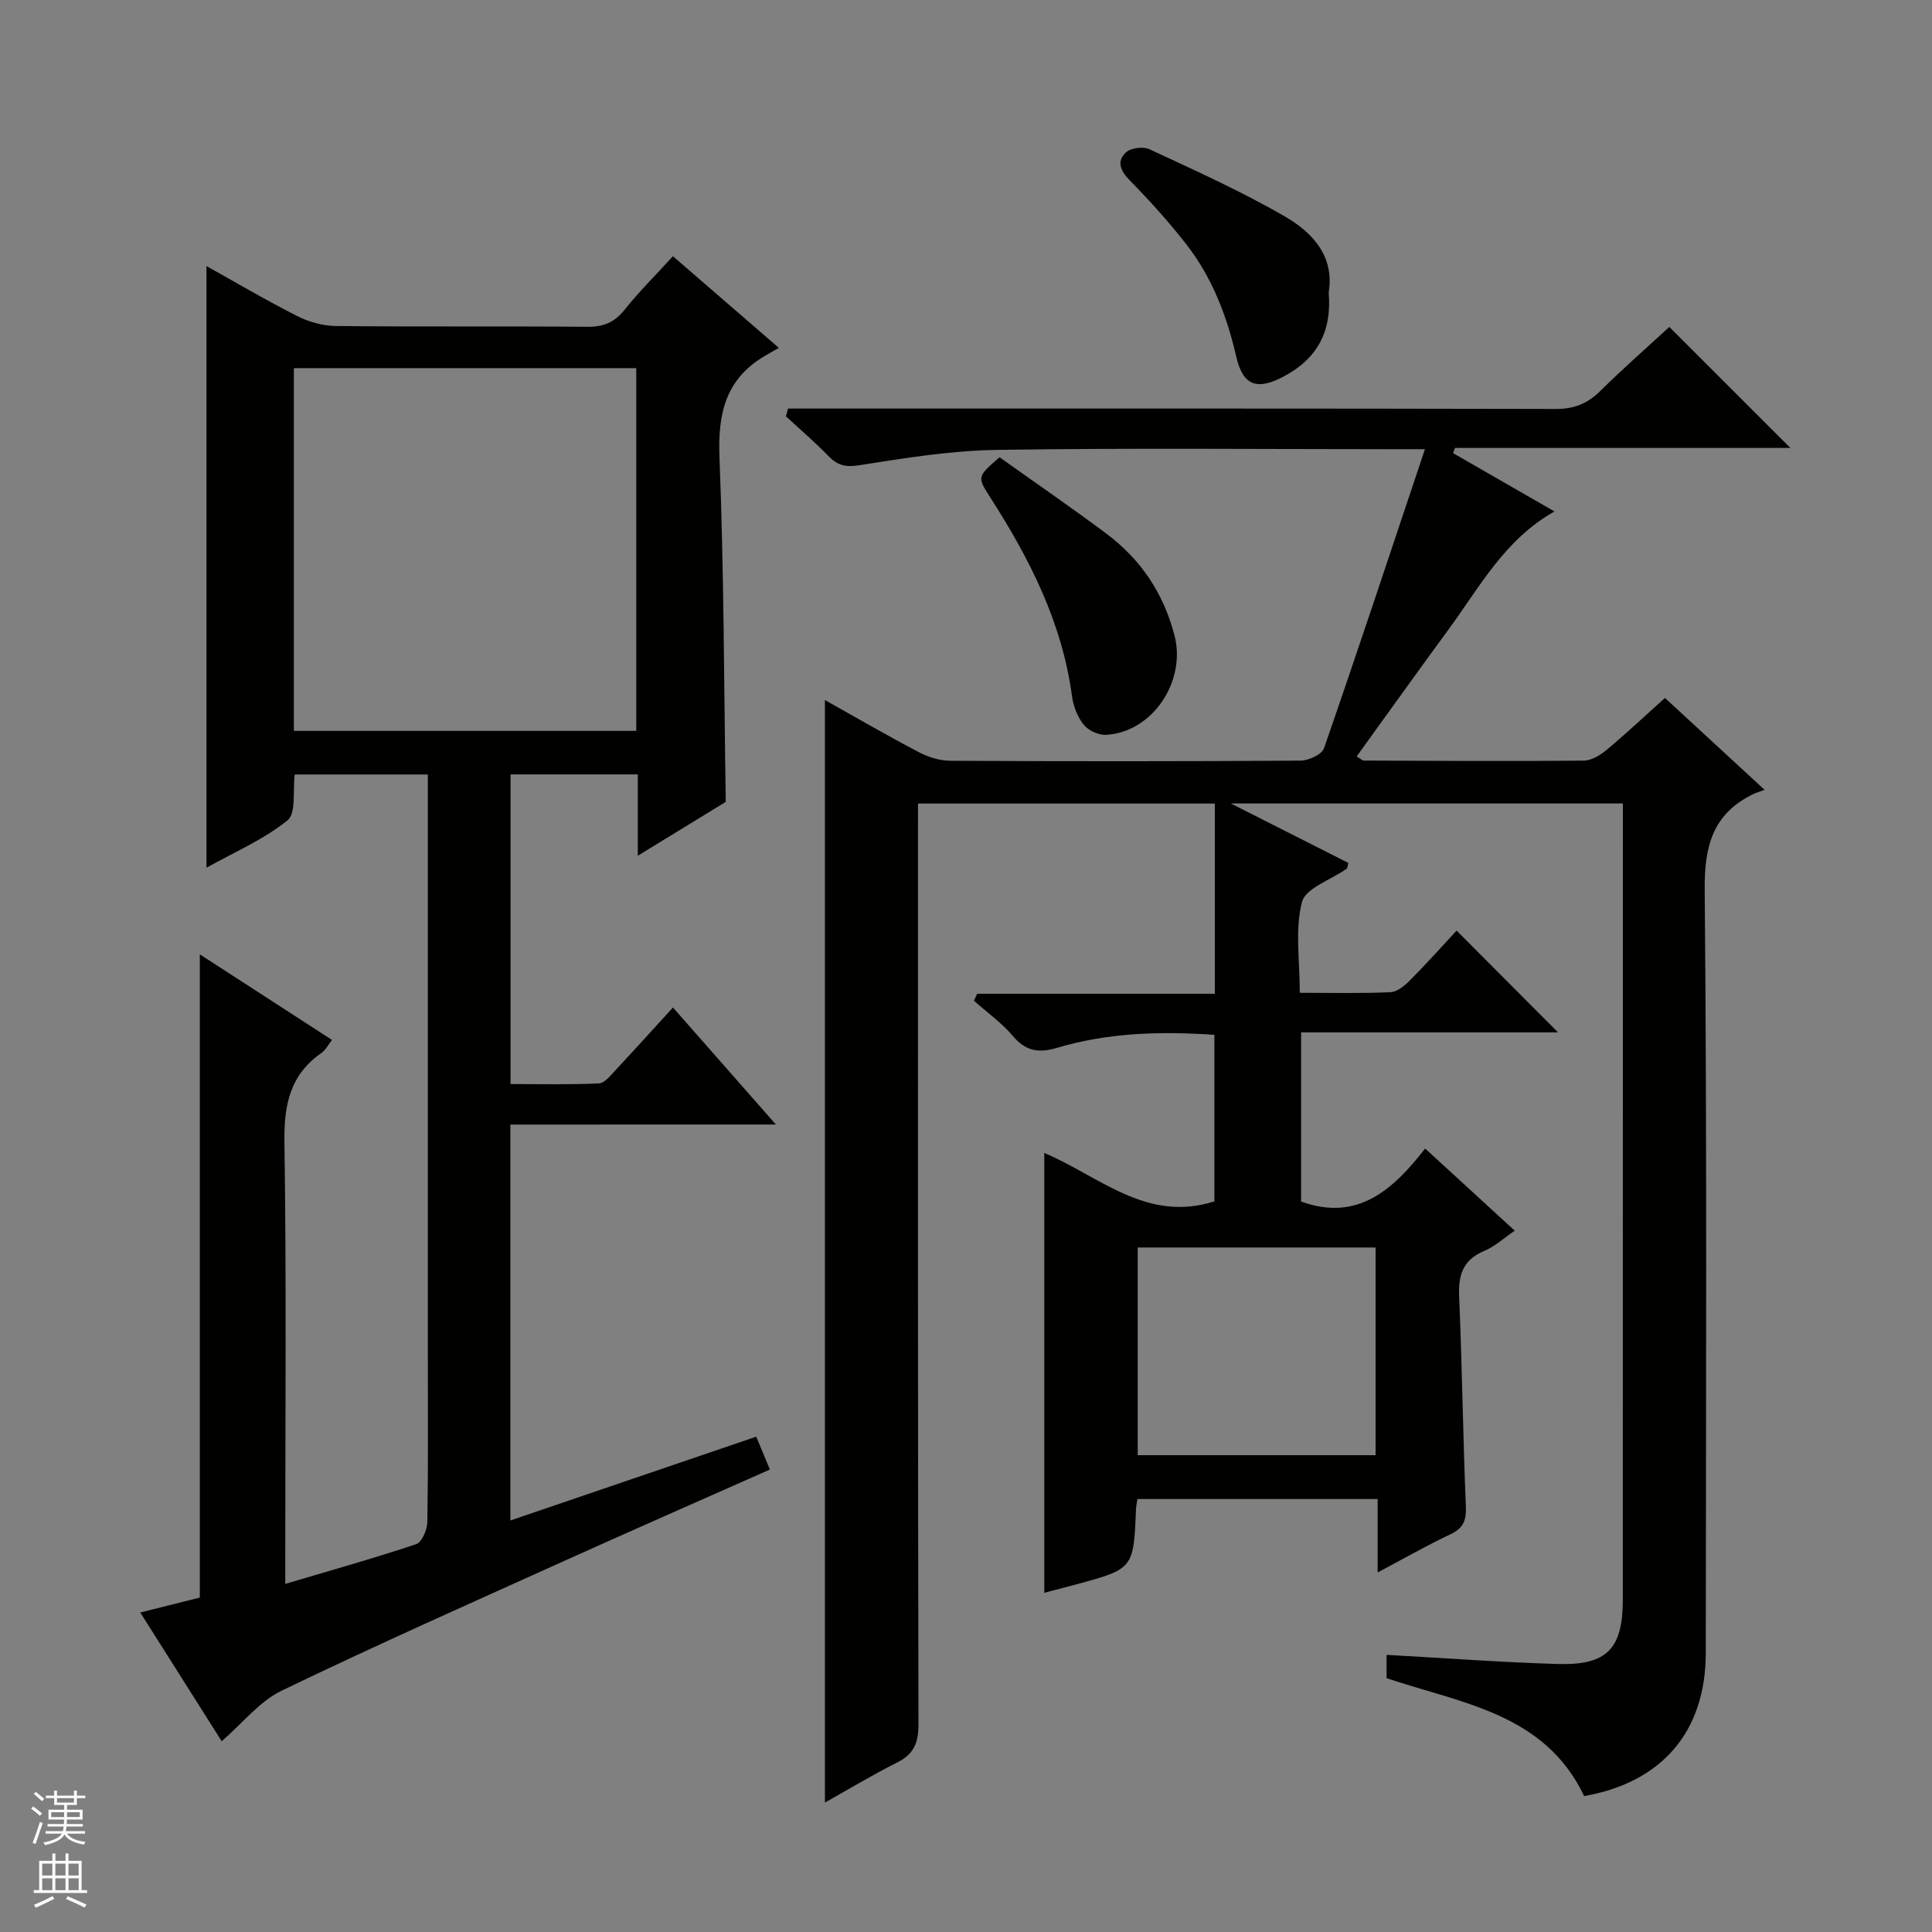
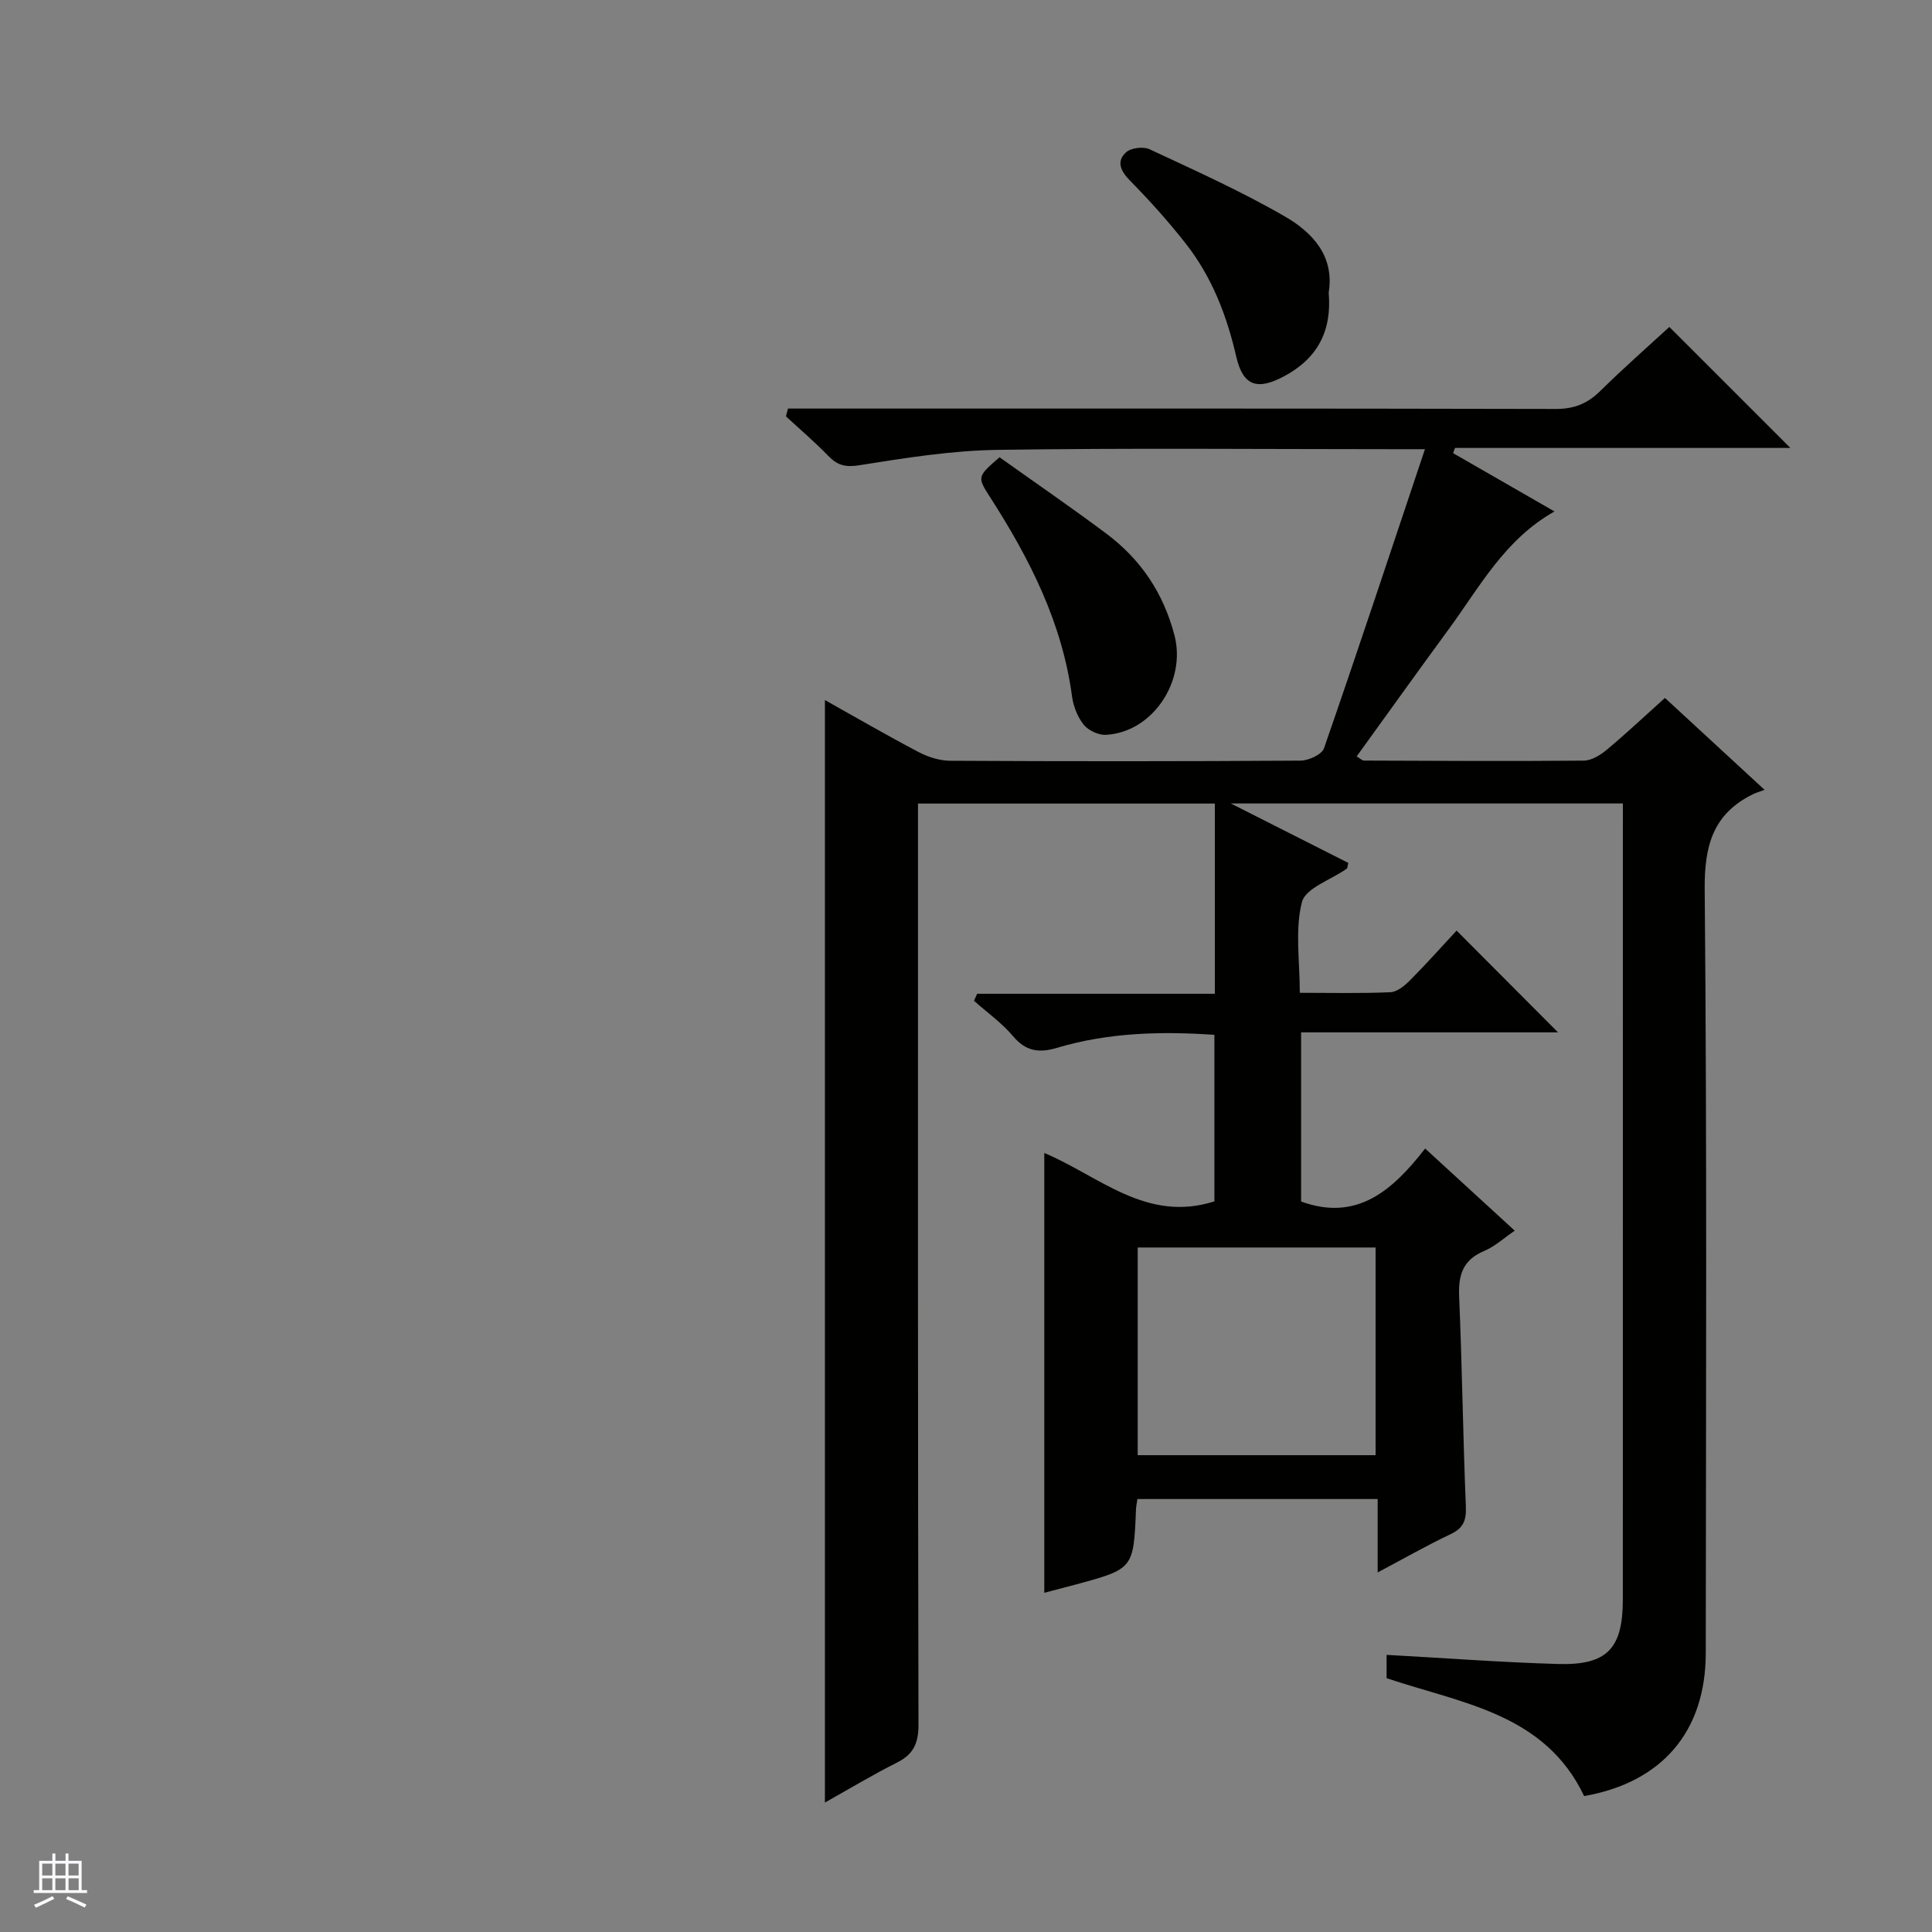
<svg xmlns="http://www.w3.org/2000/svg" enable-background="new 0 0 400 400" viewBox="0 0 400 400">
  <rect x="0" y="0" width="400" height="400" fill="#808080" stroke="none" />
  <g fill="#010100">
    <path d="m235.49 310.36c-.12.82-.26 1.45-.29 2.08-.51 12.36-.51 12.37-12.41 15.6-2.22.6-4.45 1.17-6.58 1.73 0-30.24 0-60.39 0-91.06 11.38 4.78 21.13 14.51 35.22 10.02 0-11.14 0-22.66 0-34.48-11.1-.76-21.99-.47-32.61 2.7-3.74 1.11-6.45.71-9.09-2.43-2.32-2.75-5.36-4.9-8.08-7.32.22-.48.44-.97.66-1.45h49.21c0-13.51 0-26.26 0-39.38-20.28 0-40.51 0-61.46 0v5.7c0 61.67-.04 123.33.1 185 .01 3.85-1.03 6.14-4.46 7.86-5.02 2.52-9.84 5.43-14.91 8.27 0-76.15 0-152.03 0-228.26 6.39 3.58 12.83 7.32 19.41 10.77 1.97 1.04 4.36 1.79 6.56 1.8 24.17.13 48.33.13 72.5-.03 1.68-.01 4.41-1.26 4.86-2.56 7.01-20.2 13.73-40.51 20.9-61.92-3.03 0-4.75 0-6.46 0-27.33 0-54.67-.27-82 .14-9.56.14-19.15 1.67-28.63 3.18-2.92.47-4.55.02-6.45-1.94-2.78-2.87-5.83-5.47-8.76-8.18.14-.54.29-1.07.43-1.61h5.45c51.17 0 102.33-.04 153.5.08 3.83.01 6.58-1.12 9.24-3.74 4.71-4.65 9.7-9.03 14.28-13.24 8.51 8.51 16.71 16.71 25.06 25.05-23.03 0-46.23 0-69.44 0-.13.36-.26.72-.39 1.08 6.76 3.89 13.52 7.77 20.99 12.07-10.32 5.81-15.48 15.64-21.9 24.38-6.38 8.7-12.65 17.48-19.06 26.34.74.43 1.14.86 1.54.86 15.16.06 30.33.15 45.49.01 1.6-.02 3.42-1.14 4.73-2.23 3.96-3.3 7.72-6.84 12.07-10.75 6.59 6.08 13.11 12.09 20.63 19.03-1.11.41-1.77.59-2.38.89-8.35 4.09-10.11 10.73-10.02 19.81.48 52.66.26 105.33.22 158-.01 16.26-9.04 26.79-25.18 29.63-8.15-17.14-25.34-19.18-40.9-24.41 0-1.47 0-3.06 0-4.83 11.99.66 23.72 1.55 35.46 1.89 10.2.3 13.45-3.18 13.45-13.36.01-53.33.01-106.67.01-160 0-1.48 0-2.97 0-4.8-26.77 0-53.27 0-81.17 0 8.89 4.5 16.65 8.42 24.33 12.31-.18.64-.16 1.06-.35 1.2-3.22 2.29-8.52 4.01-9.26 6.91-1.47 5.74-.44 12.13-.44 18.78 6.49 0 12.63.15 18.75-.12 1.4-.06 2.97-1.36 4.07-2.47 3.4-3.42 6.61-7.02 9.64-10.29 7.35 7.38 14.13 14.17 21 21.07-17.42 0-35.12 0-53.19 0v35.02c11.65 4.25 19.04-2.43 25.68-10.97 6.35 5.82 12.21 11.19 18.55 17.01-2.29 1.56-4.13 3.28-6.31 4.19-4.41 1.84-5.4 4.96-5.2 9.44.62 14.47.79 28.95 1.39 43.42.12 2.9-.48 4.52-3.17 5.79-4.91 2.32-9.64 5.03-15.09 7.92 0-5.4 0-10.12 0-15.2-16.71 0-32.96 0-49.74 0zm49.31-52.08c-16.66 0-32.89 0-49.25 0v43h49.25c0-14.4 0-28.49 0-43z" />
-     <path d="m105.66 232.83v81.97c17.14-5.84 33.83-11.53 50.91-17.35.98 2.35 1.84 4.42 2.83 6.8-14.51 6.44-28.64 12.63-42.69 18.97-19.54 8.82-39.14 17.52-58.44 26.84-4.57 2.21-8.03 6.7-12.37 10.44-5.54-8.75-11.01-17.4-16.86-26.65 4.57-1.15 8.51-2.14 12.33-3.09 0-44.24 0-88.33 0-133.17 9.1 5.89 18.09 11.71 27.37 17.72-.81 1.03-1.32 2.09-2.17 2.68-6.56 4.55-7.8 10.82-7.68 18.52.42 28.49.17 56.98.17 85.48v5.94c9.42-2.8 18.35-5.3 27.13-8.24 1.18-.4 2.26-3.01 2.29-4.62.19-11.49.1-22.99.1-34.49 0-37.99 0-75.98 0-113.97 0-1.97 0-3.95 0-6.26-9.47 0-18.52 0-27.56 0-.43 3.31.34 8.02-1.5 9.5-4.95 3.98-11.01 6.58-16.77 9.8 0-41.72 0-82.95 0-124.56 6.14 3.42 12.4 7.12 18.87 10.39 2.4 1.21 5.3 1.99 7.97 2.02 17.33.18 34.66.01 51.98.16 3.3.03 5.6-.86 7.69-3.47 3-3.75 6.43-7.16 10.06-11.14 7.11 6.15 14.08 12.18 21.94 18.98-1.21.69-2.08 1.17-2.94 1.68-8.14 4.79-9.72 11.96-9.36 21.02.94 23.59.92 47.23 1.3 71.29-5.56 3.4-11.58 7.09-18.21 11.15 0-6.01 0-11.26 0-16.84-8.92 0-17.48 0-26.35 0v64.11c6.12 0 12.21.15 18.28-.13 1.18-.05 2.41-1.62 3.41-2.69 3.96-4.24 7.84-8.55 11.94-13.03 7.07 8.04 13.84 15.74 21.31 24.23-18.85.01-36.72.01-54.98.01zm-44.82-156.61v75.1h70.89c0-25.14 0-50.01 0-75.1-23.69 0-47.11 0-70.89 0z" />
    <path d="m206.94 94.67c7.5 5.34 14.9 10.42 22.09 15.79 7.14 5.34 11.85 12.31 14.14 21.11 2.44 9.4-4.45 20-14.17 20.57-1.54.09-3.65-.89-4.62-2.09-1.29-1.59-2.15-3.82-2.43-5.88-2.03-15.22-8.76-28.47-16.91-41.15-2.75-4.3-2.76-4.29 1.9-8.35z" />
    <path d="m275.09 60.59c.68 7.89-2.26 13.61-9.28 17.34-5.38 2.86-8.43 2.11-9.85-4.06-1.97-8.56-5.04-16.52-10.44-23.41-3.58-4.57-7.49-8.92-11.56-13.06-1.97-2.01-2.87-3.97-.83-5.86 1-.93 3.57-1.25 4.87-.64 9.46 4.42 19.03 8.71 28.04 13.93 5.68 3.28 10.29 8.2 9.05 15.76z" />
  </g>
-   <path d="m6.45 374.46.42-.45c.65.47 1.27.95 1.85 1.44l-.45.49c-.66-.56-1.26-1.06-1.83-1.48m.93 7.33-.63-.26c.55-1.36 1.05-2.8 1.52-4.33.19.1.38.19.59.27-.46 1.29-.95 2.73-1.48 4.32m-.38-10.38.44-.42c.43.34 1.01.82 1.74 1.44l-.49.49c-.53-.51-1.09-1.01-1.69-1.51m2.5.35h1.72v-1.04h.59v1.04h3.52v-1.04h.59v1.04h1.75v.53h-1.75v1.42h-2.03v.97h3.22v2.03h-3.24c0 .35-.01.66-.03.93h3.32v.53h-3.37c-.03.27-.08.58-.15.94h3.96v.53h-3.71c.67.92 1.93 1.48 3.79 1.68-.13.24-.23.44-.29.59-2.13-.38-3.48-1.08-4.04-2.12-.43.97-1.77 1.72-4.03 2.23-.09-.19-.2-.37-.33-.55 2.1-.42 3.37-1.03 3.81-1.83h-3.36v-.53h3.58c.08-.29.13-.61.16-.94h-3.33v-.53h3.39c.02-.27.04-.58.04-.93h-3.23v-2.03h3.25v-.97h-2.07v-1.42h-1.73zm1.12 3.44v1h2.65c.01-.3.02-.44.01-.4v-.25-.35zm1.19-2h3.52v-.91h-3.52zm4.71 2h-2.63v.59c0 .15-.01.28-.01.4h2.64z" fill="#fafafc" />
  <path d="m13.55 383.74h.63v1.52h2.72v6.07h1.13v.6h-11.05v-.6h1.13v-6.07h2.73v-1.52h.63v1.52h2.1v-1.52zm-2.68 8.83.38.56c-1.24.63-2.53 1.25-3.85 1.85-.1-.21-.21-.42-.34-.63 1.36-.55 2.63-1.15 3.81-1.78m-2.13-4.27h2.1v-2.45h-2.1zm0 3.04h2.1v-2.46h-2.1zm2.72-3.04h2.1v-2.45h-2.1zm0 3.04h2.1v-2.46h-2.1zm6.07 3.6c-1.41-.71-2.7-1.3-3.86-1.78l.35-.56c1.45.62 2.75 1.19 3.88 1.72zm-1.25-9.09h-2.1v2.45h2.1zm-2.09 5.49h2.1v-2.46h-2.1z" fill="#fafafc" />
</svg>